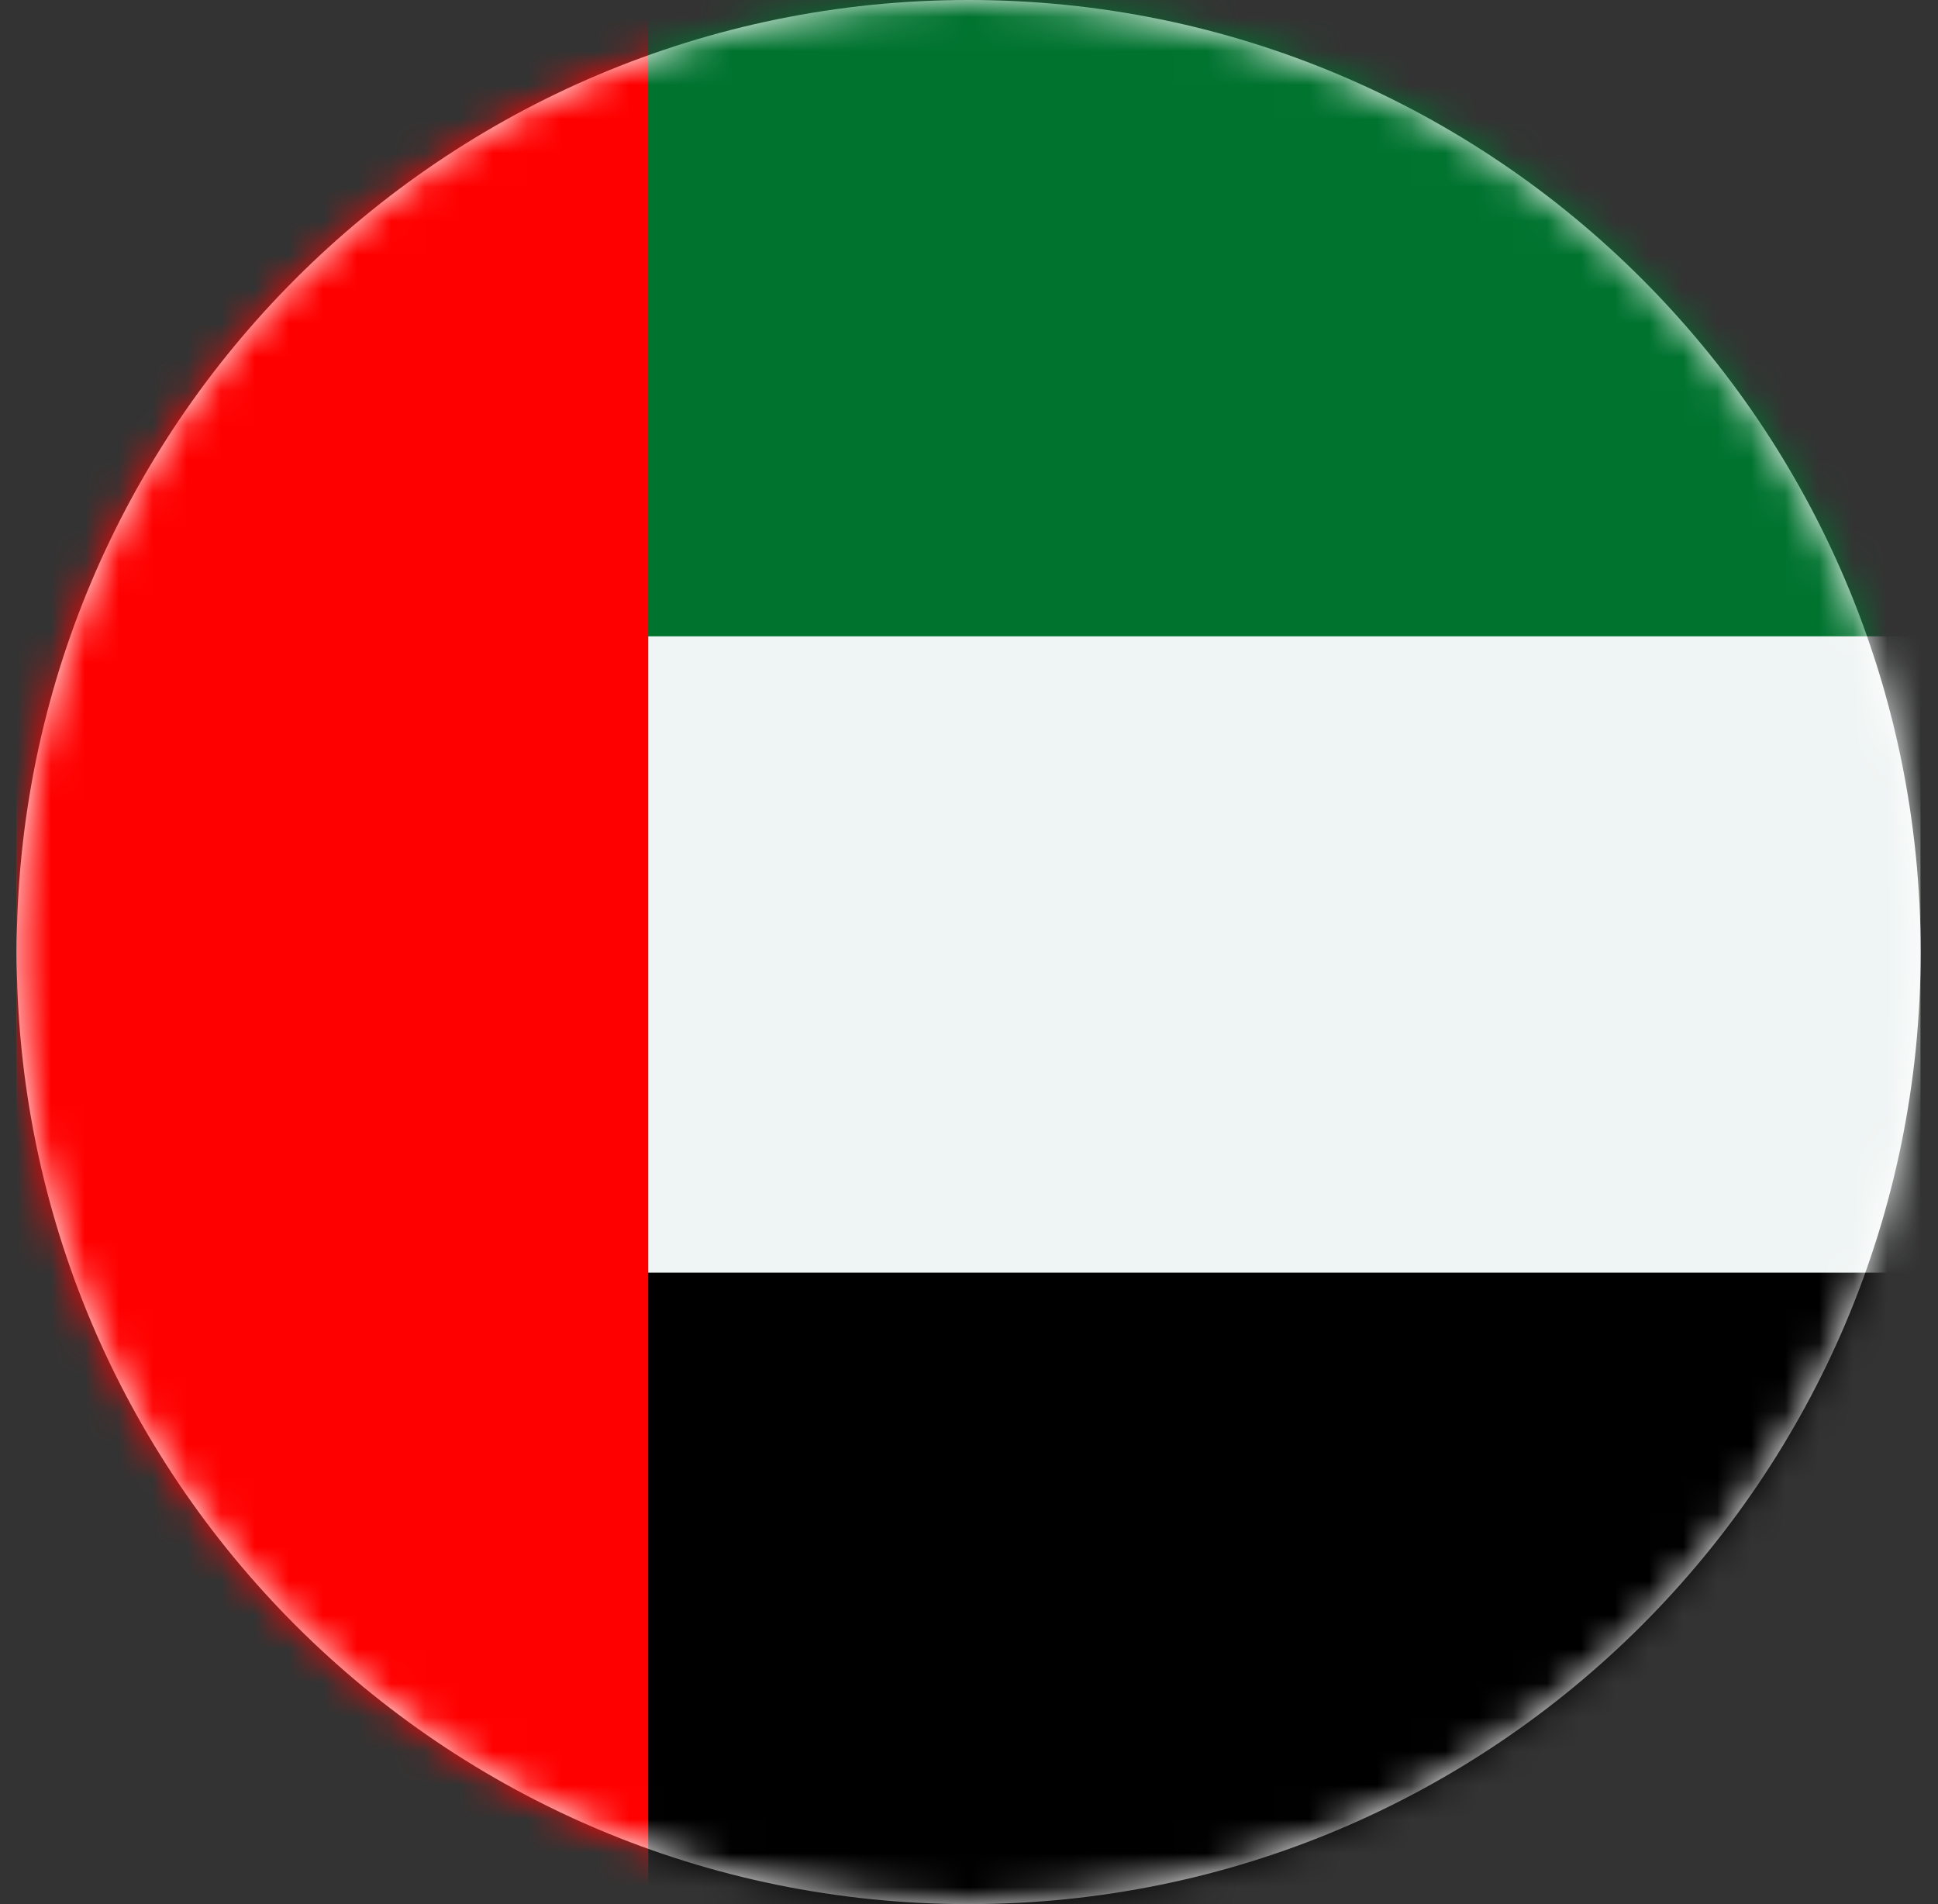
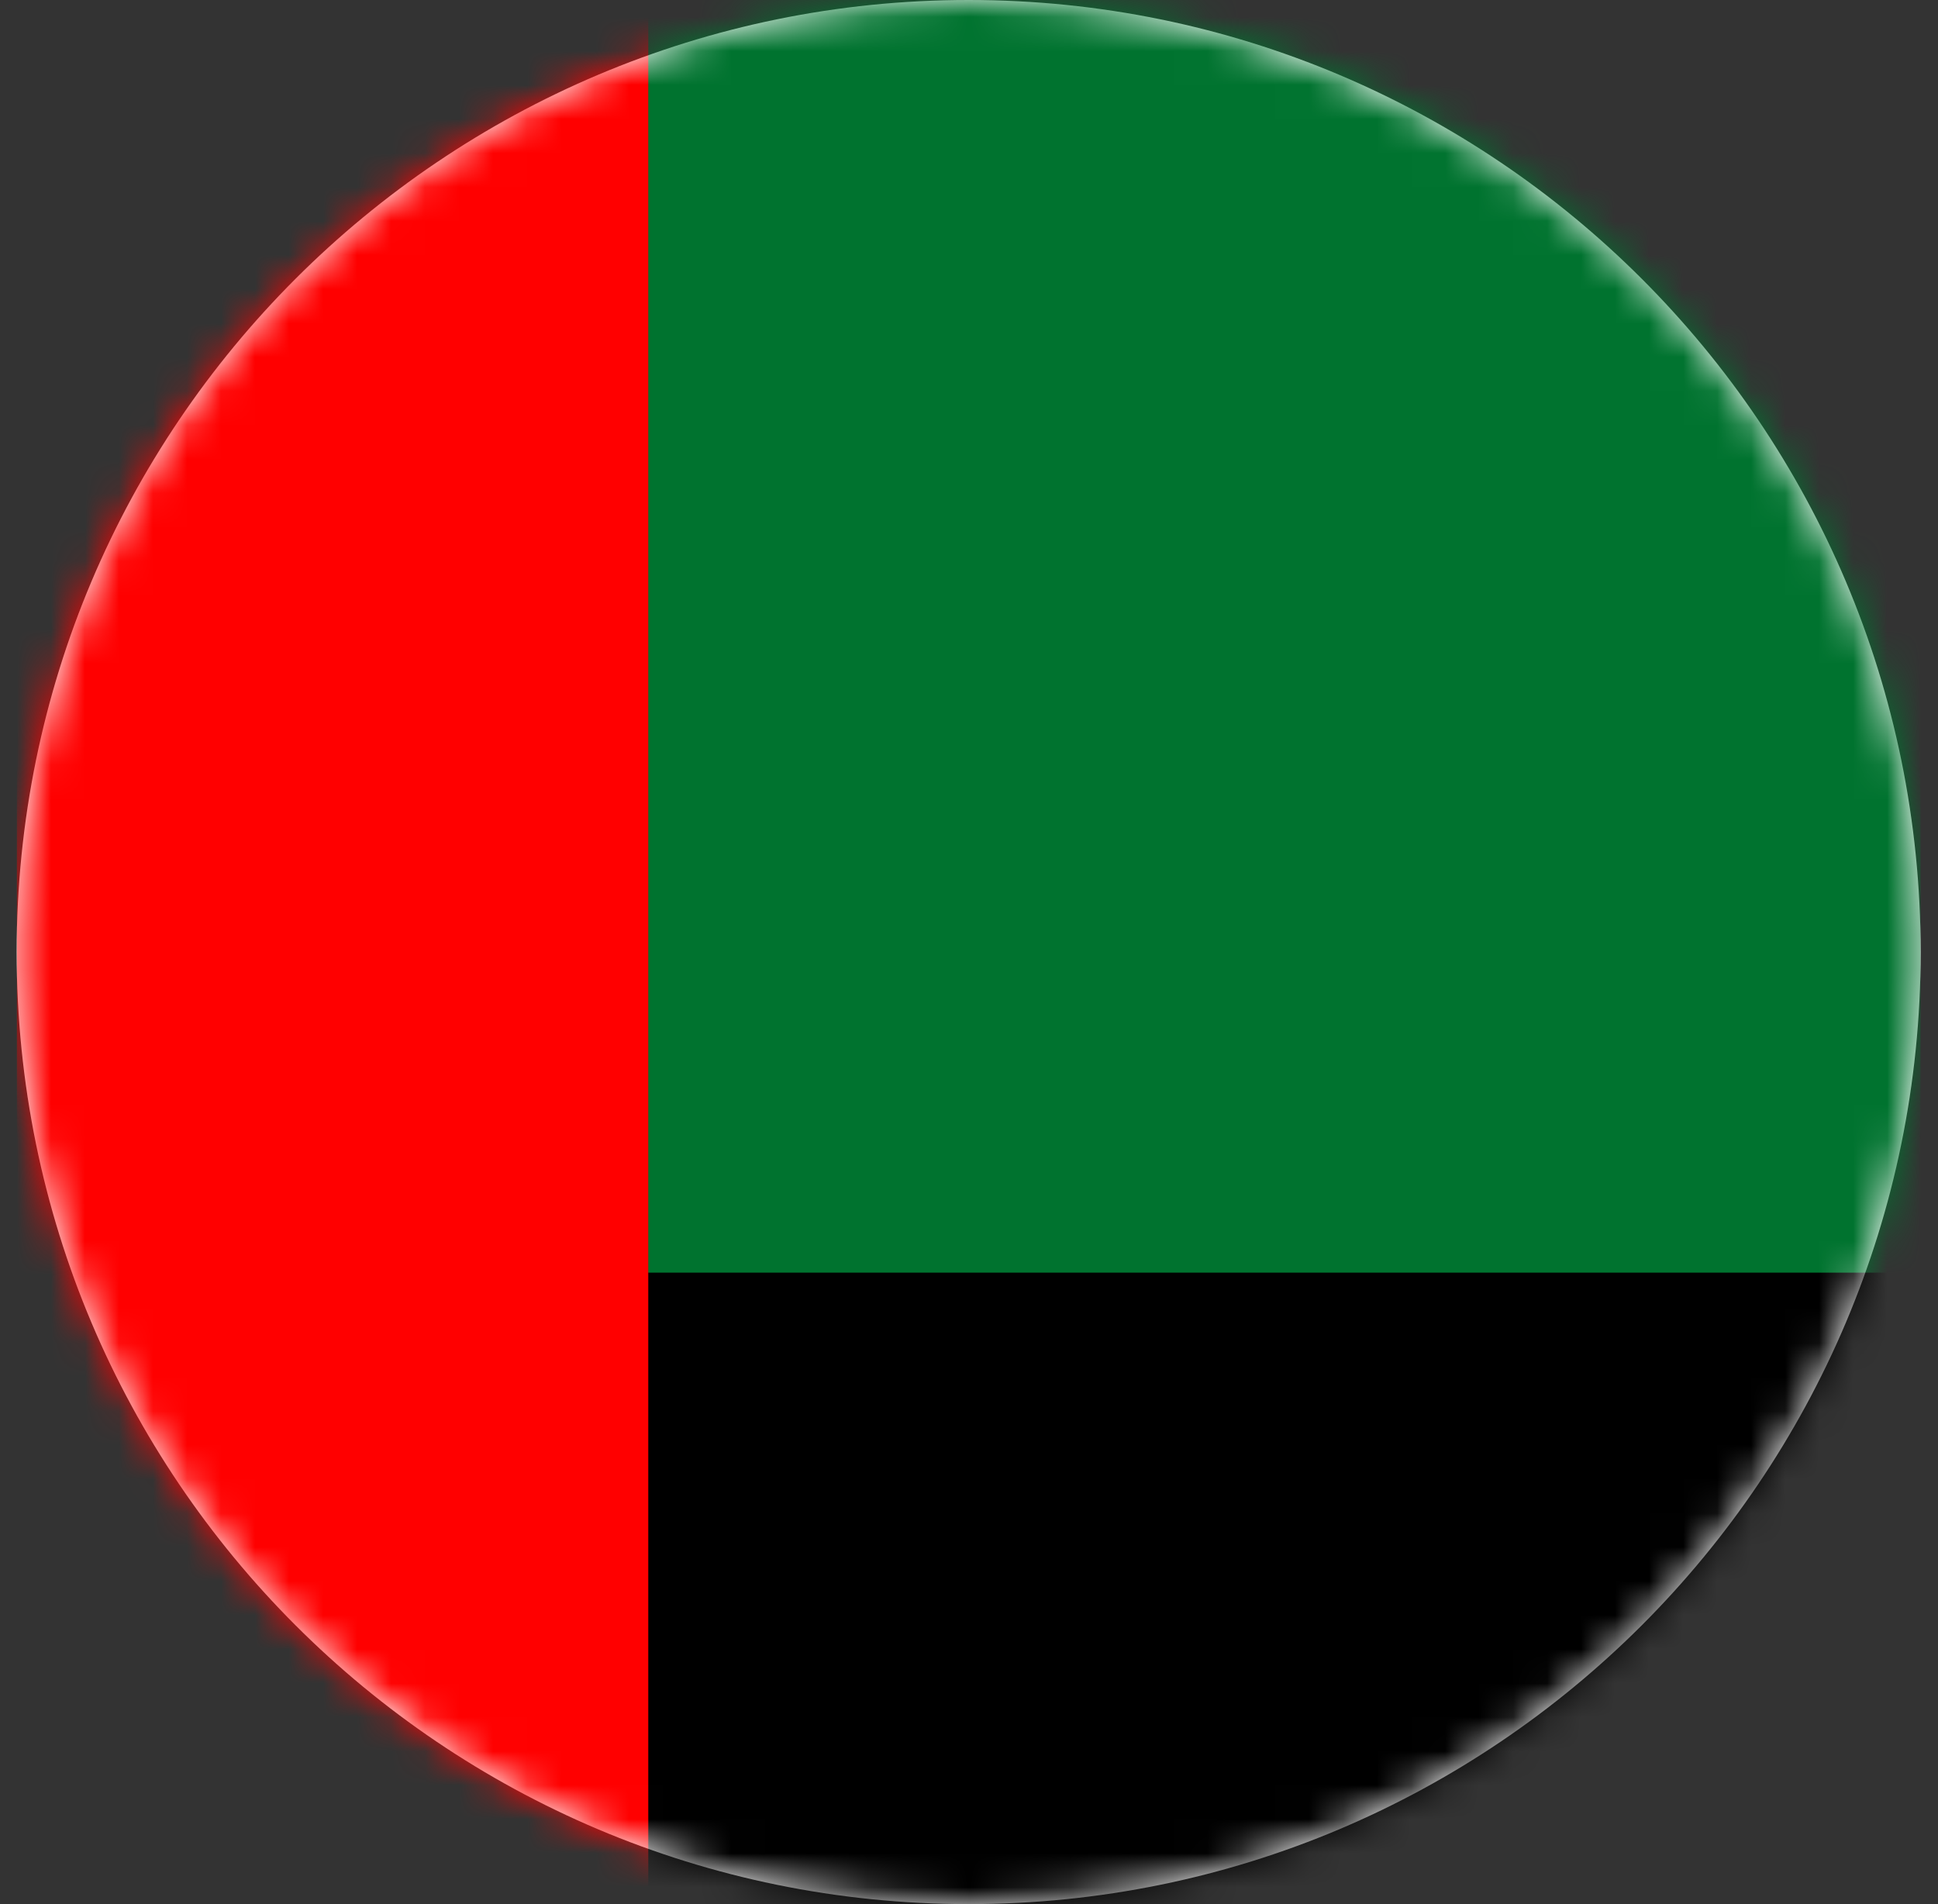
<svg xmlns="http://www.w3.org/2000/svg" width="57" height="56" viewBox="0 0 57 56" fill="none">
  <rect x="0" y="0" width="57" height="56" fill="#333333" stroke="none" />
  <g clip-path="url(#clip0_4519_390)">
    <path d="M56.49 28C56.49 12.536 43.954 0 28.49 0C13.026 0 0.49 12.536 0.49 28C0.49 43.464 13.026 56 28.49 56C43.954 56 56.49 43.464 56.49 28Z" fill="white" />
    <mask id="mask0_4519_390" style="mask-type:alpha" maskUnits="userSpaceOnUse" x="0" y="0" width="57" height="56">
      <path d="M56.49 28C56.49 12.536 43.954 0 28.49 0C13.026 0 0.49 12.536 0.49 28C0.49 43.464 13.026 56 28.49 56C43.954 56 56.49 43.464 56.49 28Z" fill="#A1A1A1" />
    </mask>
    <g mask="url(#mask0_4519_390)">
      <path d="M81.02 0H-3.622V56.143H81.02V0Z" fill="#00732F" />
-       <path d="M81.02 18.714H-3.622V56.143H81.02V18.714Z" fill="#EFF5F4" />
      <path d="M81.02 37.429H-3.622V56.143H81.02V37.429Z" fill="black" />
      <path d="M19.067 0H-3.622V56.143H19.067V0Z" fill="#FF0000" />
    </g>
  </g>
  <defs>
    <clipPath id="clip0_4519_390">
      <rect width="56" height="56" fill="white" transform="translate(0.49)" />
    </clipPath>
  </defs>
</svg>